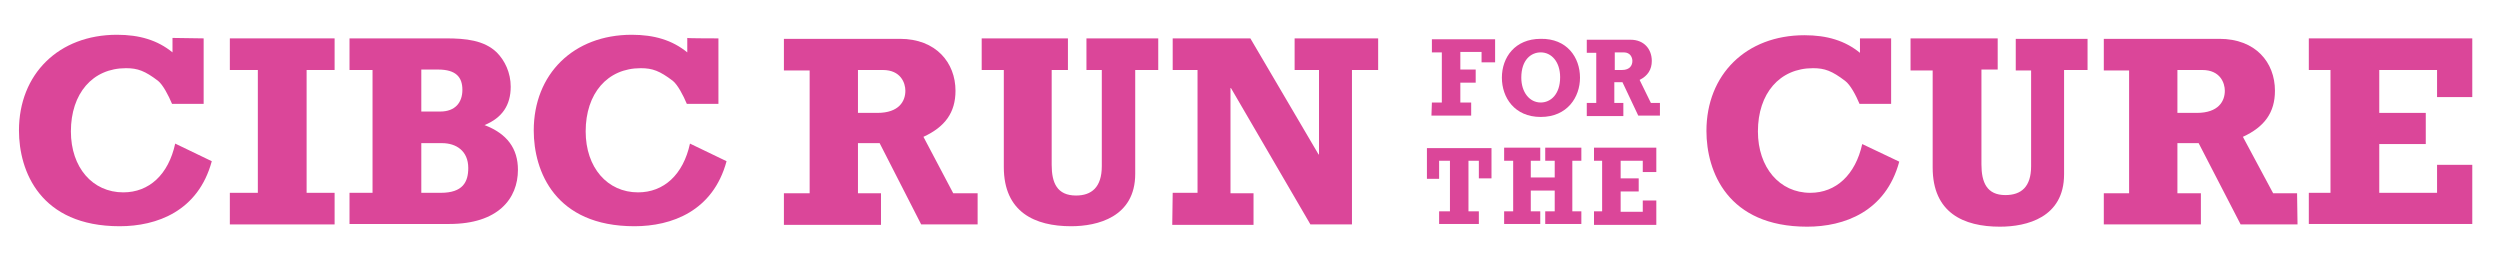
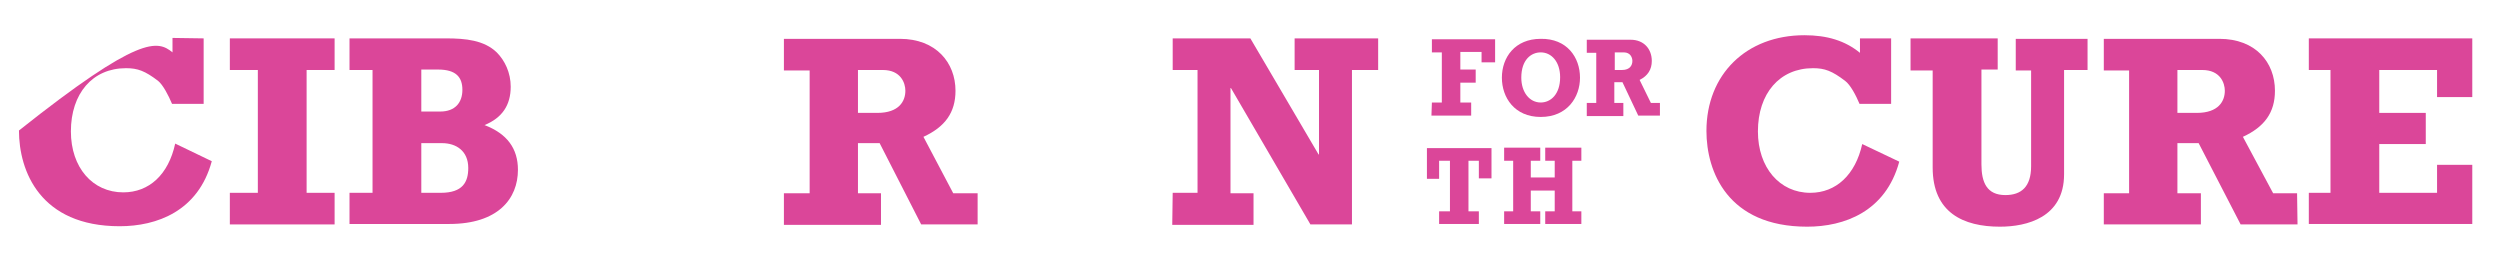
<svg xmlns="http://www.w3.org/2000/svg" width="100%" height="100%" viewBox="0 0 738 79" version="1.1" xml:space="preserve" style="fill-rule:evenodd;clip-rule:evenodd;stroke-linejoin:round;stroke-miterlimit:1.414;">
  <g transform="matrix(1.333,0,0,1.333,0,0)">
    <g id="Sub.-Brand" transform="matrix(1,0,0,1,-599,-264)">
      <g>
        <g>
          <path d="M1017.8,272.5L1017.8,287L1010.8,287C1010,285.1 1008.8,282.8 1007.6,281.9C1004.7,279.7 1003.1,279.1 1000.5,279.1C993.1,279.1 988.3,284.7 988.3,293.1C988.3,301.1 993.1,306.7 999.9,306.7C1005.6,306.7 1009.9,302.7 1011.4,295.9L1019.6,299.8C1016.6,310.9 1007.4,314.2 999.2,314.2C981.6,314.2 976.9,302 976.9,293C976.9,280.5 985.7,271.8 998.6,271.8C1003.6,271.8 1007.6,273 1010.9,275.7L1010.9,272.5C1010.8,272.5 1017.8,272.5 1017.8,272.5Z" style="fill:rgb(219,70,153);fill-rule:nonzero;" />
          <path d="M1022.3,272.5L1041.4,272.5L1041.4,279.4L1037.8,279.4L1037.8,300.4C1037.8,304.4 1039,307.2 1043.1,307.2C1046.6,307.2 1048.8,305.4 1048.8,300.8L1048.8,279.6L1045.4,279.6L1045.4,272.6L1061.3,272.6L1061.3,279.5L1056.1,279.5L1056.1,302.6C1056.1,312.2 1047.8,314.2 1041.9,314.2C1033.8,314.2 1027,311.1 1027,301.1L1027,279.6L1022.1,279.6L1022.1,272.5L1022.3,272.5Z" style="fill:rgb(219,70,153);fill-rule:nonzero;" />
          <path d="M1107.8,313.7L1095.2,313.7L1085.9,295.7L1081.2,295.7L1081.2,306.8L1086.4,306.8L1086.4,313.7L1064.9,313.7L1064.9,306.8L1070.5,306.8L1070.5,279.6L1064.9,279.6L1064.9,272.6L1090.5,272.6C1098.5,272.6 1102.8,277.8 1102.8,284.1C1102.8,288.9 1100.5,292.1 1095.7,294.3L1102.4,306.8L1107.7,306.8L1107.8,313.7ZM1085.5,289C1090.3,289 1091.7,286.4 1091.7,284.1C1091.7,282.4 1090.7,279.5 1086.7,279.5L1081.2,279.5L1081.2,289L1085.5,289Z" style="fill:rgb(219,70,153);fill-rule:nonzero;" />
          <path d="M1110.3,306.7L1115.1,306.7L1115.1,279.5L1110.3,279.5L1110.3,272.5L1146.5,272.5L1146.5,285.5L1138.7,285.5L1138.7,279.5L1125.9,279.5L1125.9,289L1136.2,289L1136.2,295.9L1125.9,295.9L1125.9,306.7L1138.7,306.7L1138.7,300.5L1146.5,300.5L1146.5,313.6L1110.3,313.6L1110.3,306.7Z" style="fill:rgb(219,70,153);fill-rule:nonzero;" />
        </g>
        <path d="M916.1,286.7L918.3,286.7L918.3,275.6L916.1,275.6L916.1,272.7L930.1,272.7L930.1,277.8L927.1,277.8L927.1,275.5L922.4,275.5L922.4,279.4L925.8,279.4L925.8,282.3L922.4,282.3L922.4,286.7L924.8,286.7L924.8,289.6L916,289.6L916.1,286.7Z" style="fill:rgb(219,70,153);fill-rule:nonzero;" />
        <path d="M948.9,281.2C948.9,285.5 946.1,289.9 940.2,289.9C934.4,289.9 931.6,285.6 931.6,281.2C931.6,276.7 934.5,272.6 940.2,272.6C946,272.5 948.9,276.7 948.9,281.2ZM935.9,281.2C935.9,284.4 937.7,286.7 940.2,286.7C942.4,286.7 944.5,284.9 944.5,281.1C944.5,277.7 942.6,275.6 940.2,275.6C938.1,275.6 935.9,277.2 935.9,281.2Z" style="fill:rgb(219,70,153);fill-rule:nonzero;" />
        <path d="M966.6,289.6L961.8,289.6L958.3,282.2L956.5,282.2L956.5,286.8L958.5,286.8L958.5,289.7L950.4,289.7L950.4,286.8L952.5,286.8L952.5,275.7L950.4,275.7L950.4,272.8L960.1,272.8C963.1,272.8 964.8,274.9 964.8,277.5C964.8,279.4 963.9,280.8 962.1,281.7L964.6,286.8L966.6,286.8L966.6,289.6ZM958.2,279.5C960,279.5 960.5,278.4 960.5,277.5C960.5,276.8 960.1,275.6 958.6,275.6L956.6,275.6L956.6,279.5L958.2,279.5Z" style="fill:rgb(219,70,153);fill-rule:nonzero;" />
        <path d="M929.3,303.5L926.5,303.5L926.5,299.6L924.2,299.6L924.2,310.8L926.5,310.8L926.5,313.6L917.7,313.6L917.7,310.8L920.1,310.8L920.1,299.6L917.7,299.6L917.7,303.6L915,303.6L915,296.8L929.3,296.8L929.3,303.5Z" style="fill:rgb(219,70,153);fill-rule:nonzero;" />
        <path d="M932.1,310.8L934.1,310.8L934.1,299.6L932.1,299.6L932.1,296.7L940.1,296.7L940.1,299.6L938,299.6L938,303.3L943.3,303.3L943.3,299.6L941.2,299.6L941.2,296.7L949.2,296.7L949.2,299.6L947.2,299.6L947.2,310.8L949.2,310.8L949.2,313.6L941.2,313.6L941.2,310.8L943.3,310.8L943.3,306.2L938,306.2L938,310.8L940.1,310.8L940.1,313.6L932.1,313.6L932.1,310.8Z" style="fill:rgb(219,70,153);fill-rule:nonzero;" />
-         <path d="M952,310.8L953.8,310.8L953.8,299.6L952,299.6L952,296.7L965.8,296.7L965.8,302.1L962.8,302.1L962.8,299.6L957.9,299.6L957.9,303.5L961.9,303.5L961.9,306.4L957.9,306.4L957.9,310.9L962.8,310.9L962.8,308.4L965.8,308.4L965.8,313.8L952,313.8L952,310.8Z" style="fill:rgb(219,70,153);fill-rule:nonzero;" />
      </g>
      <g>
        <path d="M815.5,313.7L803,313.7L793.8,295.7L789,295.7L789,306.8L794.1,306.8L794.1,313.8L772.6,313.8L772.6,306.8L778.3,306.8L778.3,279.6L772.6,279.6L772.6,272.6L798.3,272.6C806.3,272.6 810.6,277.9 810.6,284.1C810.6,288.9 808.3,292.1 803.5,294.3L810.1,306.8L815.5,306.8L815.5,313.7ZM793.3,289C798.1,289 799.5,286.4 799.5,284.1C799.5,282.4 798.5,279.5 794.5,279.5L789,279.5L789,289L793.3,289Z" style="fill:rgb(219,70,153);fill-rule:nonzero;" />
-         <path d="M816.3,272.5L835.5,272.5L835.5,279.5L831.9,279.5L831.9,300.5C831.9,304.5 833.1,307.3 837.3,307.3C840.7,307.3 843,305.5 843,300.8L843,279.5L839.6,279.5L839.6,272.5L855.5,272.5L855.5,279.5L850.4,279.5L850.4,302.5C850.4,312.1 842,314.1 836.2,314.1C828.2,314.1 821.3,311 821.3,301L821.3,279.5L816.4,279.5L816.4,272.5L816.3,272.5Z" style="fill:rgb(219,70,153);fill-rule:nonzero;" />
        <path d="M858.7,306.7L864.2,306.7L864.2,279.5L858.7,279.5L858.7,272.5L875.9,272.5L891,298.2L891.1,298.2L891.1,279.5L885.7,279.5L885.7,272.5L904.2,272.5L904.2,279.5L898.4,279.5L898.4,313.7L889.2,313.7L871.6,283.5L871.5,283.5L871.5,306.8L876.6,306.8L876.6,313.8L858.6,313.8L858.7,306.7Z" style="fill:rgb(219,70,153);fill-rule:nonzero;" />
        <g>
-           <path d="M644.1,272.5L644.1,287L637.1,287C636.3,285.1 635.1,282.8 634,281.9C631.1,279.7 629.5,279.1 626.9,279.1C619.5,279.1 614.7,284.7 614.7,293.1C614.7,301.1 619.5,306.6 626.3,306.6C632,306.6 636.3,302.7 637.8,295.8L645.9,299.7C642.9,310.8 633.7,314.1 625.5,314.1C607.9,314.1 603.2,301.9 603.2,292.9C603.2,280.4 612,271.7 624.9,271.7C629.9,271.7 633.9,272.9 637.2,275.6L637.2,272.4L644.1,272.5Z" style="fill:rgb(219,70,153);fill-rule:nonzero;" />
+           <path d="M644.1,272.5L644.1,287L637.1,287C636.3,285.1 635.1,282.8 634,281.9C631.1,279.7 629.5,279.1 626.9,279.1C619.5,279.1 614.7,284.7 614.7,293.1C614.7,301.1 619.5,306.6 626.3,306.6C632,306.6 636.3,302.7 637.8,295.8L645.9,299.7C642.9,310.8 633.7,314.1 625.5,314.1C607.9,314.1 603.2,301.9 603.2,292.9C629.9,271.7 633.9,272.9 637.2,275.6L637.2,272.4L644.1,272.5Z" style="fill:rgb(219,70,153);fill-rule:nonzero;" />
          <path d="M649.9,306.7L656.1,306.7L656.1,279.5L649.9,279.5L649.9,272.5L673.1,272.5L673.1,279.5L666.9,279.5L666.9,306.7L673.1,306.7L673.1,313.7L649.9,313.7L649.9,306.7Z" style="fill:rgb(219,70,153);fill-rule:nonzero;" />
          <path d="M676.4,306.7L681.5,306.7L681.5,279.5L676.4,279.5L676.4,272.5L697.8,272.5C702.1,272.5 706.2,272.9 709,275.6C710.8,277.4 712.1,280.1 712.1,283.2C712.1,287.3 710.2,290.1 706.3,291.7C711.3,293.6 713.7,296.9 713.7,301.6C713.7,308 709.3,313.6 698.5,313.6L676.4,313.6L676.4,306.7ZM696.5,288.7C699.8,288.7 701.4,286.7 701.4,283.9C701.4,281.1 700,279.4 696,279.4L692.3,279.4L692.3,288.7L696.5,288.7ZM696.6,306.7C701.5,306.7 702.7,304.3 702.7,301.2C702.7,297.4 700,295.7 696.9,295.7L692.3,295.7L692.3,306.7L696.6,306.7Z" style="fill:rgb(219,70,153);fill-rule:nonzero;" />
-           <path d="M758.1,272.5L758.1,287L751.1,287C750.3,285.1 749.1,282.8 748,281.9C745.1,279.7 743.5,279.1 740.9,279.1C733.5,279.1 728.7,284.7 728.7,293.1C728.7,301.1 733.5,306.6 740.3,306.6C746,306.6 750.3,302.7 751.8,295.8L759.9,299.7C756.9,310.8 747.7,314.1 739.5,314.1C721.9,314.1 717.2,301.9 717.2,292.9C717.2,280.4 726,271.7 738.9,271.7C743.9,271.7 747.9,272.9 751.2,275.6L751.2,272.4C751.1,272.5 758.1,272.5 758.1,272.5Z" style="fill:rgb(219,70,153);fill-rule:nonzero;" />
        </g>
      </g>
    </g>
  </g>
</svg>